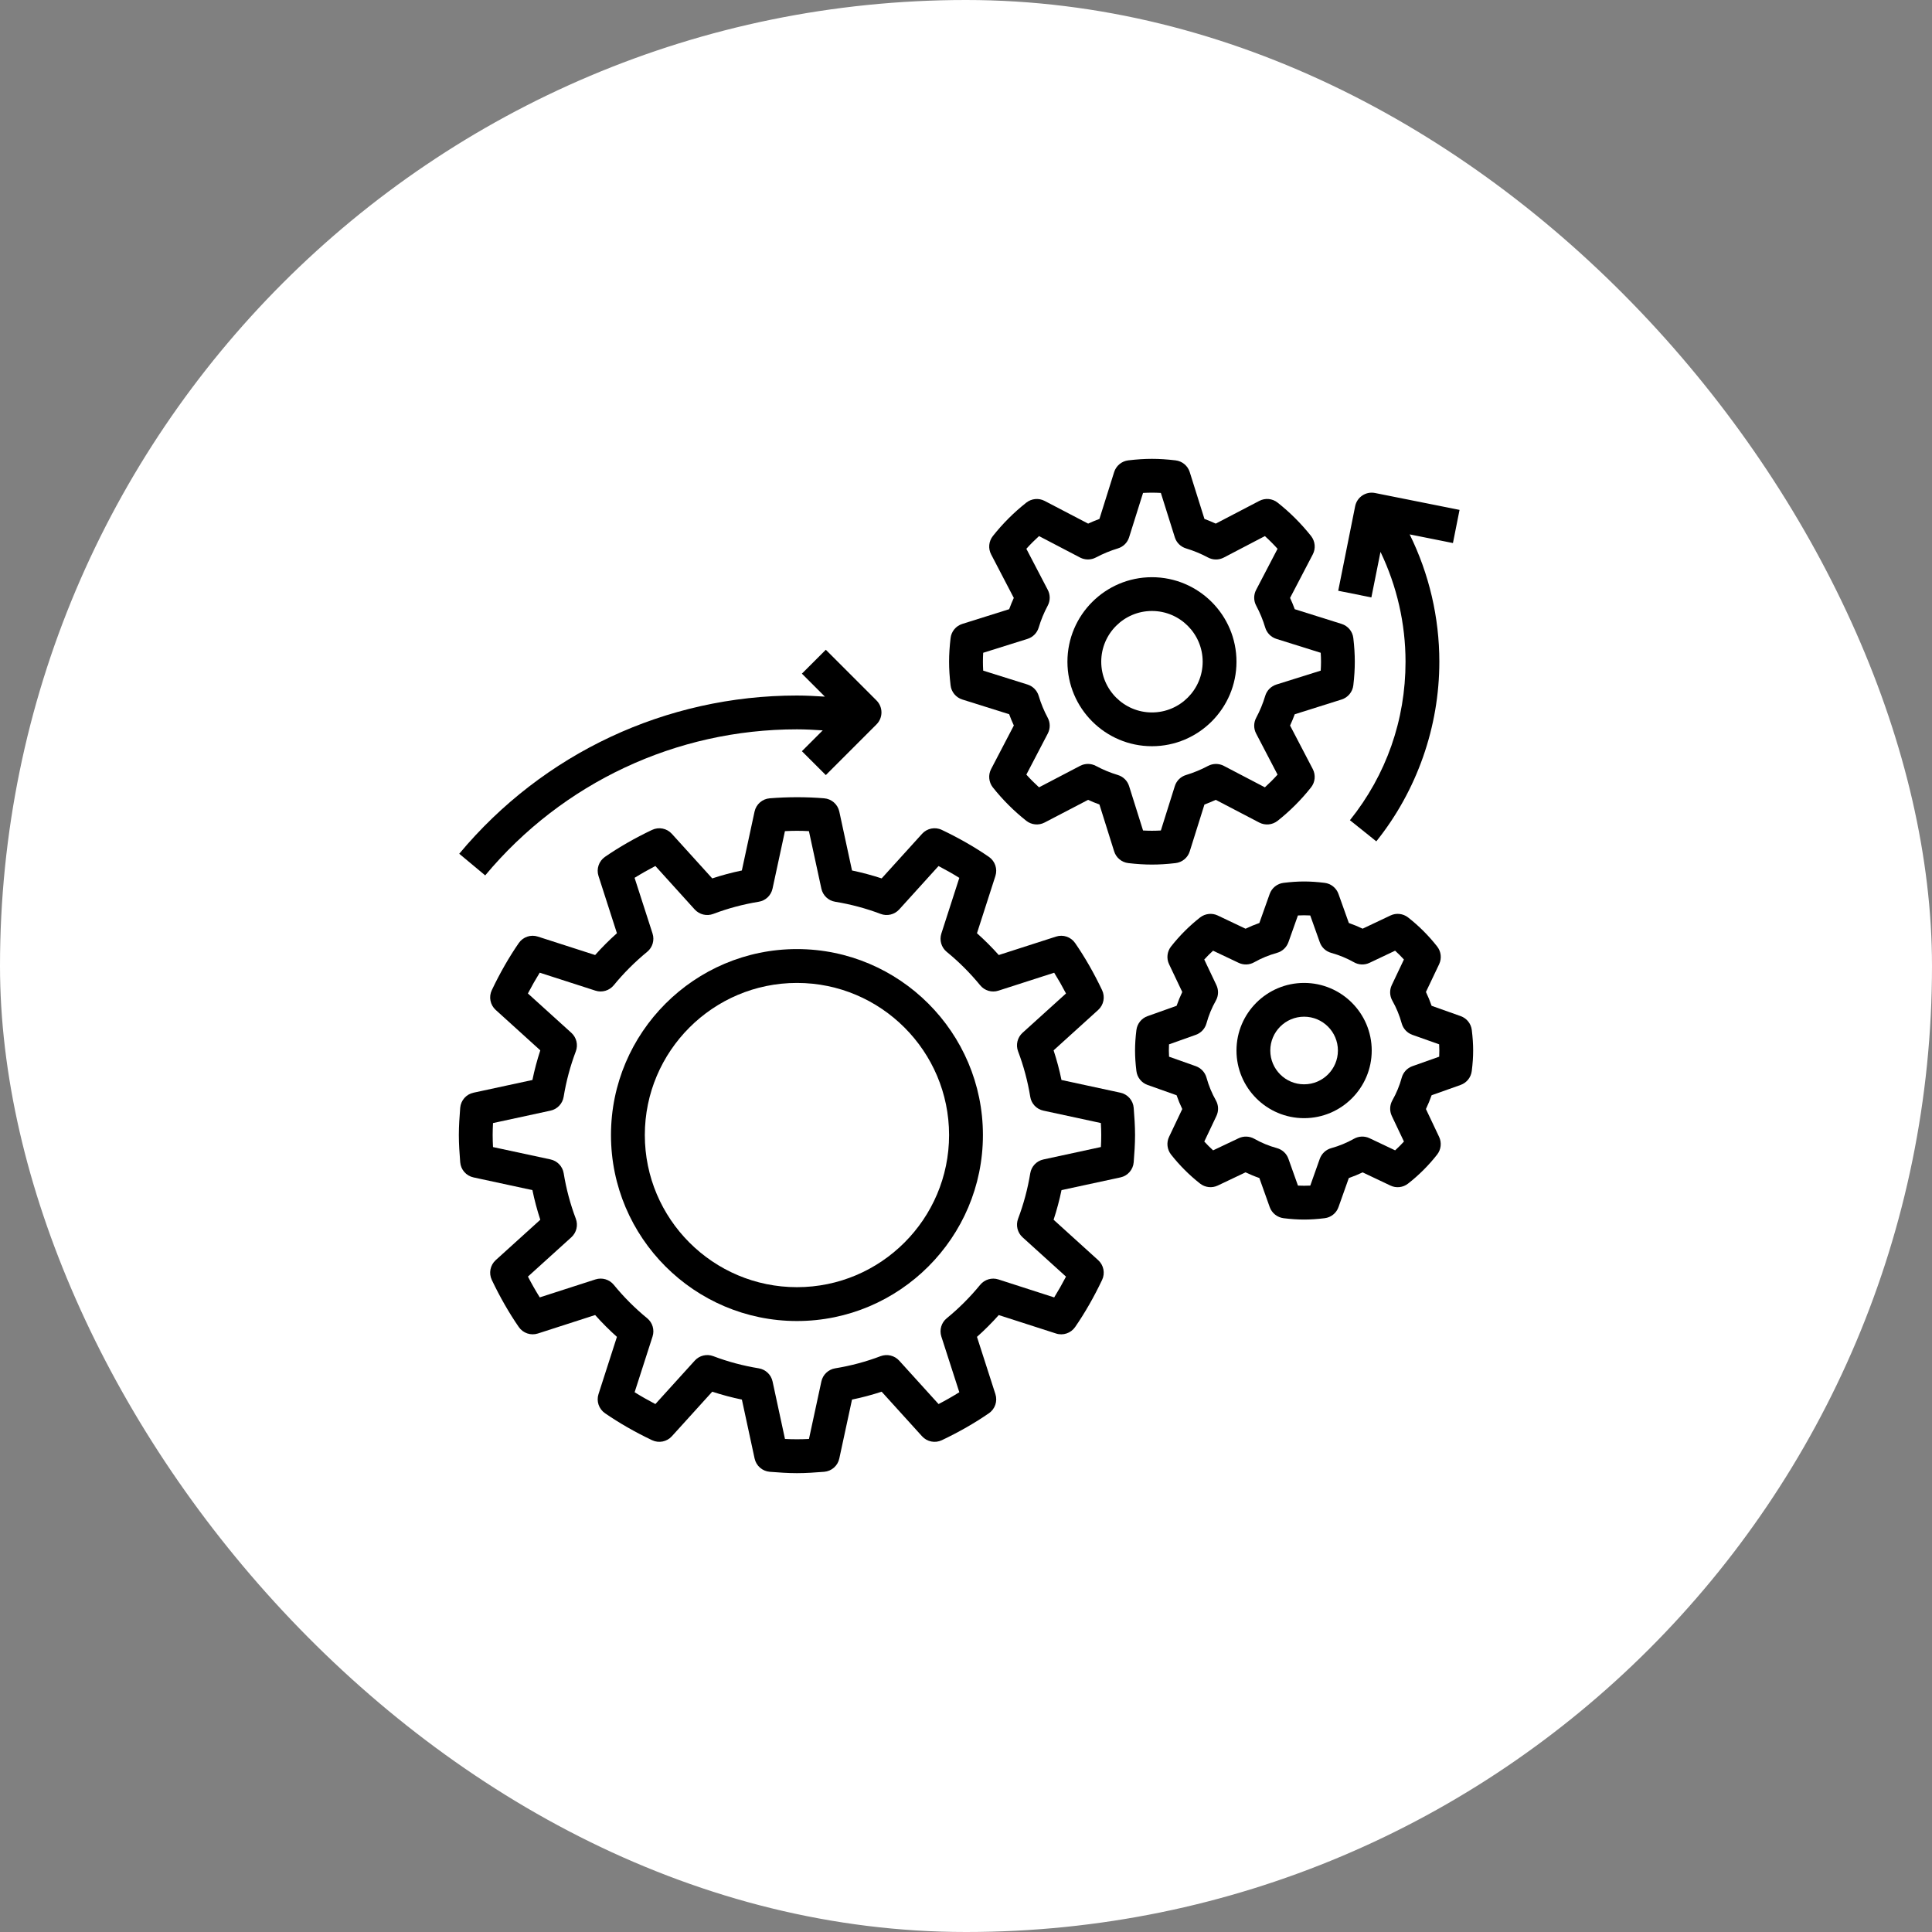
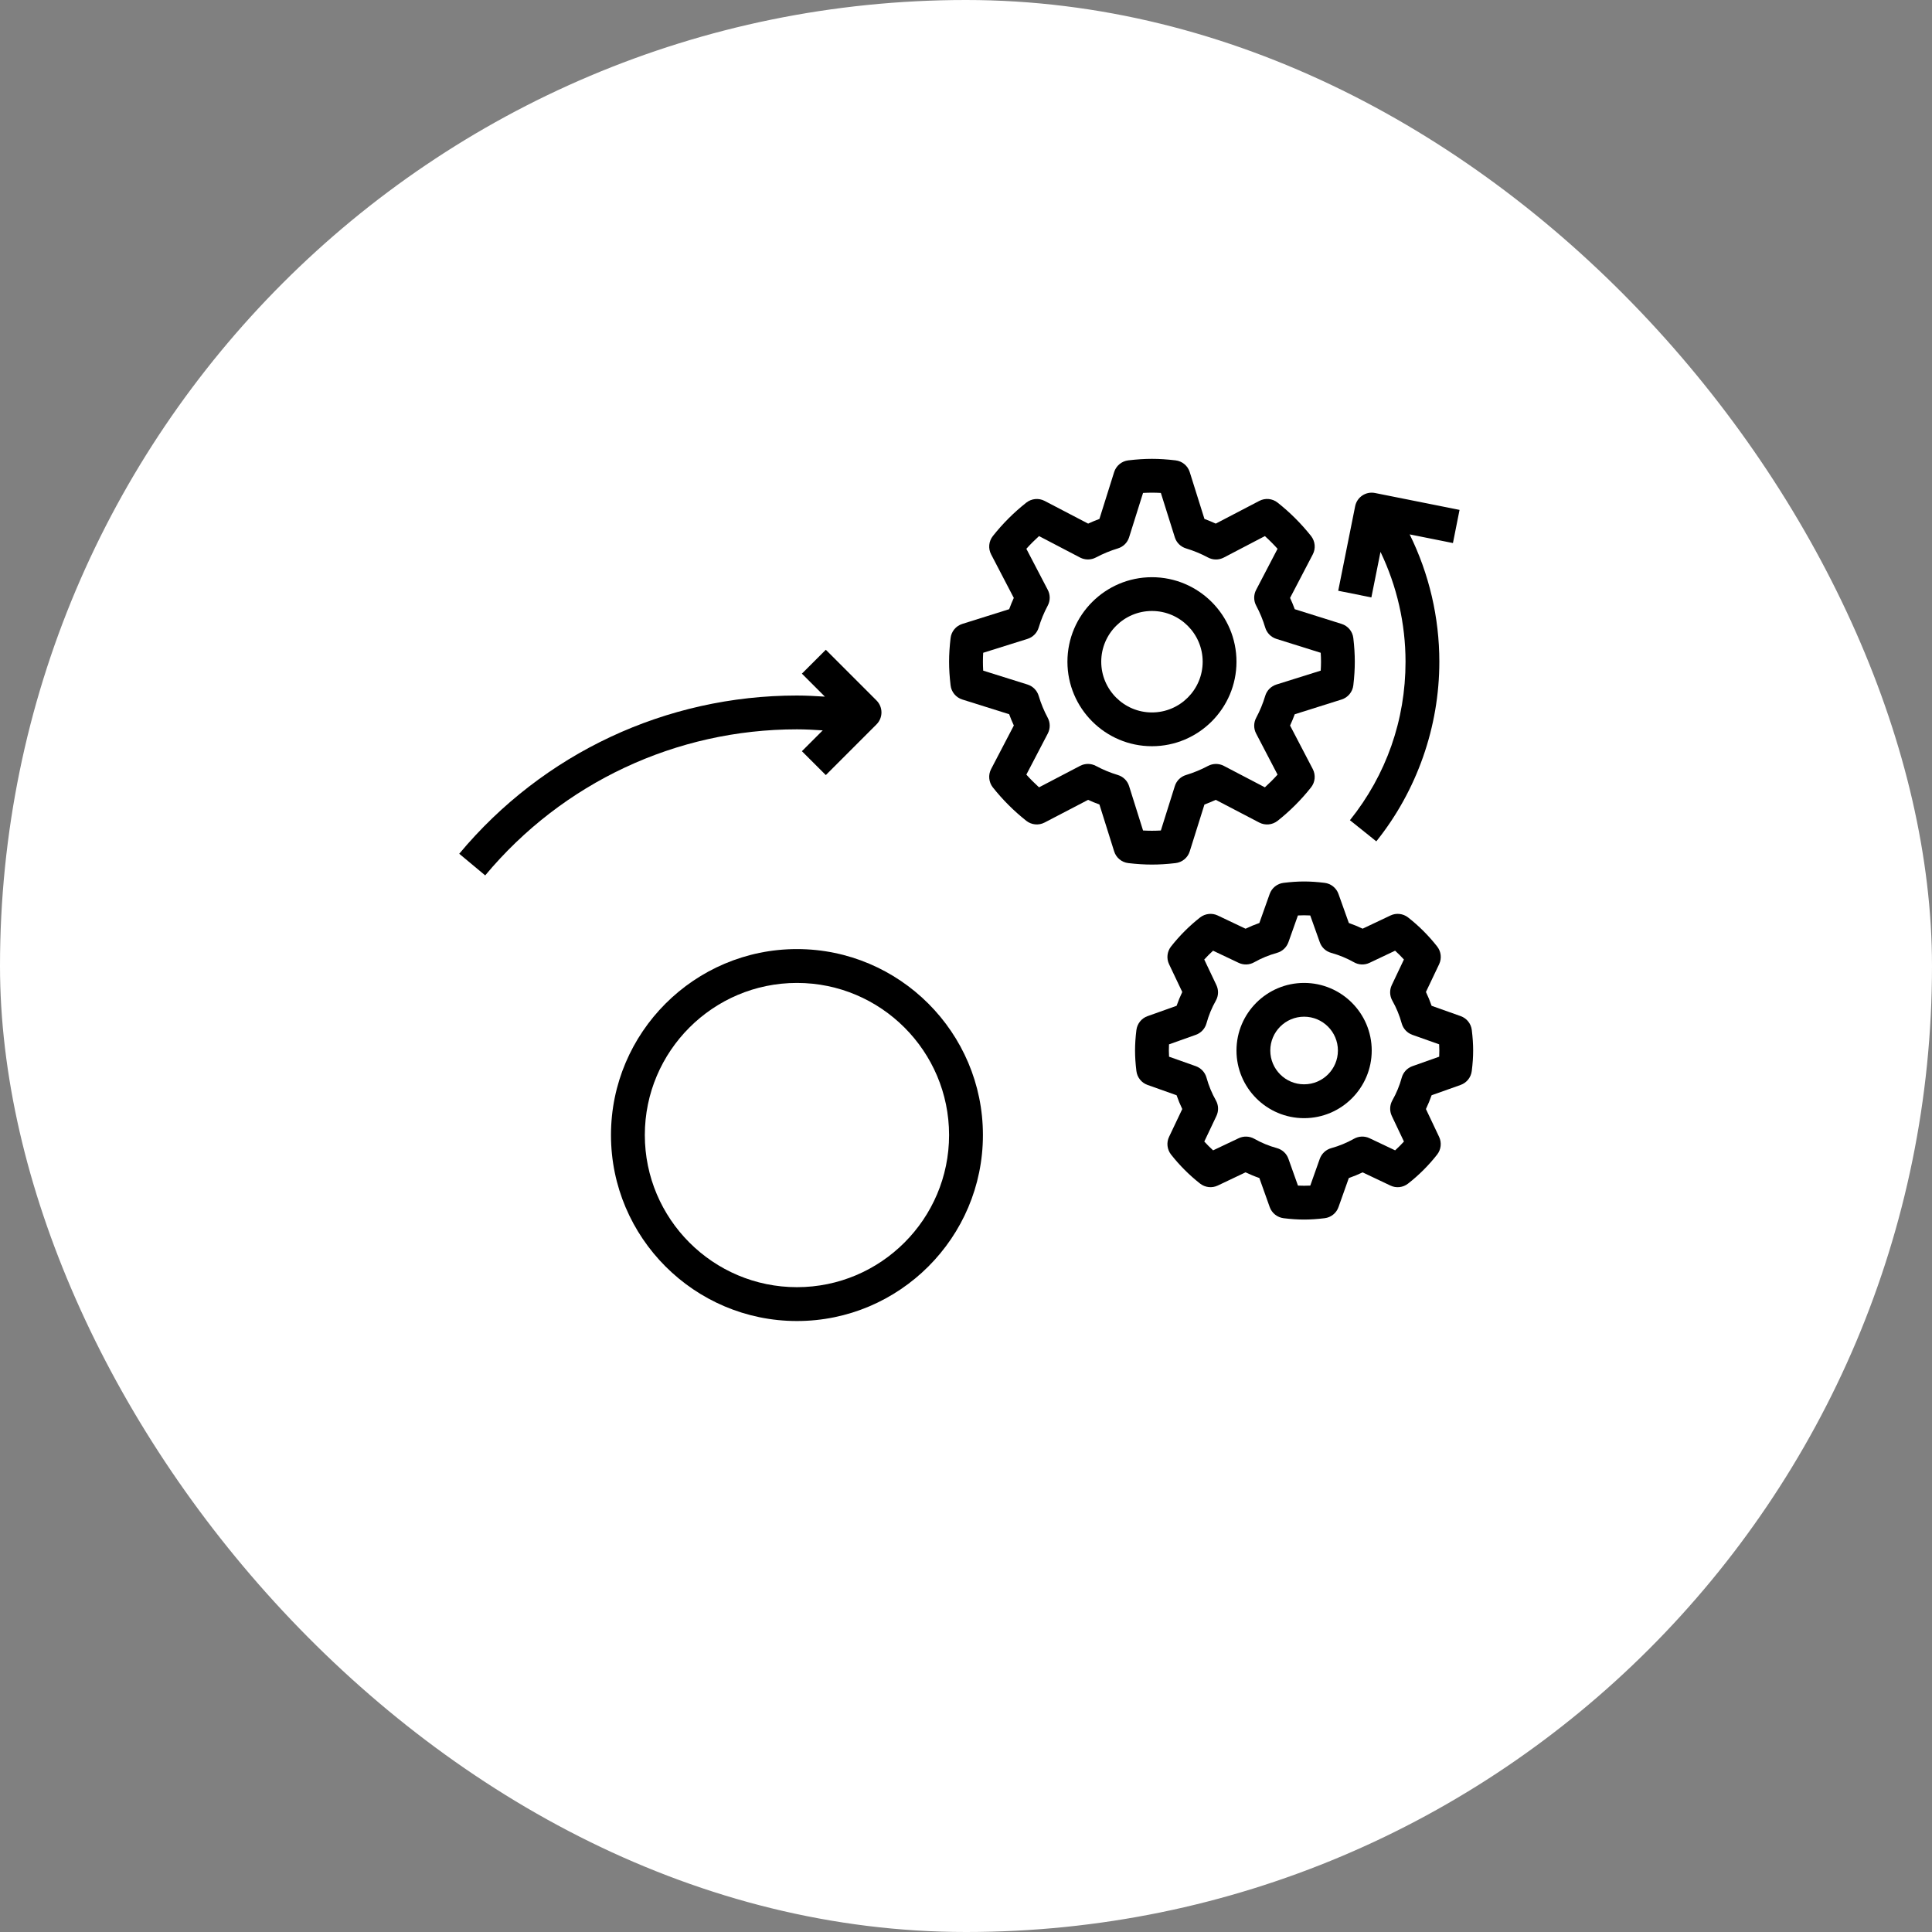
<svg xmlns="http://www.w3.org/2000/svg" width="50" height="50" viewBox="0 0 50 50" fill="none">
  <rect x="0" y="0" width="50" height="50" fill="#808080" stroke="none" />
  <rect width="50" height="50" rx="25" fill="white" />
-   <path d="M11.91 30.078C11.925 30.271 12.065 30.431 12.254 30.471L13.779 30.8C13.832 31.06 13.901 31.317 13.983 31.567L12.829 32.612C12.686 32.742 12.645 32.95 12.728 33.125C12.939 33.568 13.174 33.978 13.426 34.343C13.536 34.502 13.736 34.57 13.92 34.511L15.402 34.033C15.579 34.232 15.768 34.421 15.966 34.598L15.489 36.08C15.43 36.263 15.498 36.464 15.657 36.574C16.022 36.826 16.432 37.061 16.875 37.272C17.05 37.355 17.258 37.313 17.387 37.171L18.433 36.017C18.684 36.099 18.94 36.168 19.2 36.221L19.529 37.746C19.57 37.935 19.729 38.074 19.922 38.09C20.154 38.108 20.387 38.125 20.625 38.125C20.863 38.125 21.096 38.108 21.328 38.09C21.521 38.075 21.681 37.935 21.721 37.746L22.05 36.221C22.31 36.168 22.567 36.099 22.817 36.017L23.863 37.171C23.993 37.314 24.201 37.355 24.375 37.272C24.819 37.061 25.229 36.826 25.594 36.574C25.753 36.464 25.82 36.263 25.761 36.08L25.284 34.598C25.483 34.421 25.671 34.232 25.848 34.034L27.33 34.511C27.513 34.571 27.714 34.502 27.824 34.344C28.076 33.979 28.311 33.569 28.522 33.125C28.605 32.951 28.564 32.742 28.421 32.613L27.267 31.567C27.349 31.317 27.418 31.06 27.472 30.8L28.997 30.471C29.185 30.431 29.325 30.271 29.34 30.079C29.358 29.846 29.375 29.613 29.375 29.375C29.375 29.137 29.358 28.904 29.34 28.672C29.325 28.479 29.185 28.319 28.996 28.279L27.471 27.95C27.418 27.69 27.349 27.433 27.267 27.183L28.421 26.137C28.564 26.008 28.605 25.799 28.522 25.625C28.311 25.181 28.076 24.771 27.824 24.406C27.714 24.247 27.513 24.179 27.33 24.239L25.848 24.716C25.671 24.517 25.482 24.329 25.284 24.152L25.761 22.67C25.82 22.487 25.752 22.286 25.593 22.176C25.228 21.924 24.818 21.689 24.375 21.478C24.2 21.394 23.992 21.436 23.863 21.579L22.817 22.733C22.566 22.651 22.31 22.582 22.05 22.528L21.721 21.003C21.68 20.815 21.521 20.675 21.328 20.66C20.863 20.622 20.387 20.623 19.921 20.66C19.729 20.675 19.569 20.814 19.528 21.003L19.199 22.528C18.939 22.582 18.683 22.65 18.433 22.733L17.387 21.579C17.258 21.436 17.05 21.395 16.875 21.478C16.431 21.689 16.021 21.924 15.656 22.176C15.498 22.286 15.43 22.487 15.489 22.67L15.966 24.152C15.767 24.329 15.579 24.517 15.402 24.716L13.92 24.239C13.737 24.179 13.536 24.247 13.426 24.406C13.174 24.771 12.939 25.181 12.728 25.625C12.645 25.799 12.686 26.008 12.829 26.137L13.983 27.183C13.901 27.433 13.832 27.69 13.779 27.95L12.254 28.279C12.065 28.319 11.926 28.479 11.91 28.671C11.892 28.904 11.875 29.137 11.875 29.375C11.875 29.613 11.892 29.846 11.91 30.078ZM12.759 29.065L14.248 28.743C14.423 28.705 14.558 28.563 14.587 28.386C14.653 27.982 14.759 27.587 14.902 27.209C14.966 27.041 14.92 26.85 14.786 26.729L13.662 25.711C13.76 25.523 13.863 25.343 13.968 25.173L15.41 25.638C15.581 25.693 15.769 25.638 15.883 25.499C16.142 25.183 16.433 24.892 16.749 24.633C16.888 24.52 16.943 24.332 16.888 24.16L16.423 22.718C16.593 22.612 16.773 22.51 16.961 22.412L17.979 23.537C18.101 23.67 18.291 23.716 18.459 23.652C18.836 23.509 19.232 23.403 19.636 23.337C19.813 23.309 19.955 23.174 19.993 22.998L20.314 21.51C20.52 21.499 20.73 21.498 20.935 21.51L21.257 22.998C21.295 23.174 21.437 23.309 21.614 23.337C22.018 23.403 22.413 23.509 22.791 23.652C22.959 23.716 23.149 23.67 23.271 23.537L24.289 22.413C24.477 22.511 24.657 22.613 24.827 22.719L24.362 24.161C24.307 24.332 24.362 24.52 24.501 24.634C24.817 24.892 25.108 25.183 25.367 25.499C25.481 25.639 25.669 25.694 25.84 25.638L27.282 25.174C27.388 25.344 27.49 25.523 27.588 25.711L26.463 26.729C26.33 26.85 26.284 27.041 26.348 27.209C26.491 27.586 26.597 27.982 26.663 28.386C26.691 28.563 26.826 28.705 27.002 28.743L28.49 29.064C28.496 29.167 28.5 29.271 28.5 29.375C28.5 29.479 28.497 29.583 28.491 29.685L27.002 30.007C26.827 30.045 26.692 30.187 26.663 30.364C26.597 30.768 26.491 31.163 26.348 31.541C26.285 31.709 26.33 31.9 26.464 32.021L27.588 33.039C27.49 33.227 27.387 33.407 27.282 33.577L25.84 33.112C25.668 33.056 25.481 33.112 25.367 33.251C25.109 33.566 24.818 33.858 24.501 34.117C24.362 34.23 24.307 34.418 24.362 34.589L24.827 36.031C24.657 36.137 24.477 36.24 24.29 36.337L23.271 35.213C23.15 35.08 22.96 35.035 22.791 35.097C22.414 35.241 22.018 35.346 21.615 35.412C21.437 35.441 21.295 35.576 21.257 35.752L20.936 37.24C20.73 37.251 20.52 37.251 20.315 37.24L19.994 35.752C19.956 35.576 19.814 35.441 19.636 35.412C19.233 35.346 18.837 35.241 18.459 35.097C18.291 35.034 18.101 35.079 17.98 35.213L16.961 36.337C16.774 36.239 16.594 36.137 16.424 36.031L16.888 34.589C16.943 34.417 16.888 34.23 16.749 34.116C16.433 33.858 16.142 33.566 15.884 33.25C15.77 33.111 15.582 33.056 15.411 33.111L13.969 33.576C13.863 33.406 13.76 33.226 13.663 33.038L14.787 32.02C14.92 31.899 14.966 31.709 14.902 31.54C14.759 31.163 14.654 30.767 14.588 30.363C14.559 30.186 14.424 30.044 14.248 30.006L12.759 29.686C12.754 29.583 12.75 29.479 12.75 29.375C12.75 29.271 12.754 29.167 12.759 29.065Z" fill="black" />
  <path d="M34.721 18.103C34.885 18.051 35.004 17.907 35.024 17.736C35.05 17.515 35.062 17.315 35.062 17.125C35.062 16.935 35.05 16.735 35.024 16.514C35.005 16.343 34.886 16.199 34.721 16.147L33.508 15.766C33.472 15.667 33.431 15.569 33.387 15.474L33.975 14.347C34.055 14.195 34.037 14.009 33.931 13.873C33.677 13.553 33.386 13.262 33.065 13.008C32.929 12.9 32.744 12.883 32.591 12.963L31.464 13.551C31.368 13.507 31.271 13.467 31.171 13.43L30.79 12.217C30.739 12.053 30.595 11.934 30.423 11.914C29.98 11.862 29.644 11.862 29.201 11.914C29.03 11.934 28.886 12.053 28.834 12.217L28.453 13.43C28.354 13.467 28.256 13.507 28.161 13.551L27.034 12.963C26.882 12.884 26.697 12.901 26.561 13.008C26.24 13.261 25.949 13.552 25.695 13.873C25.588 14.009 25.57 14.194 25.65 14.347L26.237 15.474C26.194 15.569 26.153 15.667 26.117 15.766L24.904 16.147C24.739 16.199 24.62 16.343 24.601 16.514C24.575 16.735 24.562 16.935 24.562 17.125C24.562 17.315 24.575 17.515 24.601 17.736C24.62 17.907 24.739 18.051 24.904 18.103L26.117 18.484C26.153 18.583 26.194 18.681 26.238 18.776L25.65 19.903C25.57 20.055 25.588 20.241 25.694 20.377C25.948 20.697 26.239 20.988 26.56 21.242C26.695 21.349 26.881 21.367 27.034 21.287L28.16 20.7C28.256 20.744 28.353 20.784 28.453 20.82L28.834 22.033C28.885 22.198 29.029 22.317 29.201 22.337C29.423 22.363 29.623 22.375 29.812 22.375C30.002 22.375 30.202 22.363 30.423 22.337C30.595 22.317 30.739 22.198 30.79 22.034L31.171 20.821C31.271 20.784 31.368 20.744 31.464 20.7L32.59 21.288C32.743 21.367 32.928 21.35 33.064 21.243C33.384 20.99 33.676 20.698 33.93 20.377C34.037 20.242 34.054 20.057 33.975 19.904L33.387 18.777C33.431 18.682 33.471 18.584 33.508 18.485L34.721 18.103ZM33.032 17.716C32.894 17.76 32.786 17.869 32.744 18.008C32.685 18.206 32.606 18.396 32.511 18.574C32.442 18.702 32.441 18.855 32.508 18.983L33.063 20.047C32.959 20.163 32.85 20.272 32.735 20.376L31.671 19.82C31.542 19.753 31.389 19.755 31.262 19.823C31.083 19.918 30.893 19.997 30.695 20.057C30.557 20.098 30.447 20.206 30.404 20.345L30.043 21.493C29.883 21.502 29.742 21.502 29.582 21.493L29.221 20.345C29.178 20.206 29.069 20.099 28.93 20.057C28.731 19.997 28.541 19.918 28.364 19.823C28.236 19.754 28.083 19.753 27.954 19.82L26.89 20.376C26.775 20.272 26.665 20.162 26.562 20.047L27.117 18.983C27.184 18.855 27.183 18.701 27.114 18.574C27.019 18.396 26.94 18.206 26.881 18.008C26.839 17.869 26.731 17.76 26.593 17.716L25.445 17.356C25.44 17.276 25.438 17.199 25.438 17.125C25.438 17.051 25.44 16.974 25.445 16.894L26.593 16.534C26.731 16.49 26.839 16.381 26.881 16.242C26.94 16.044 27.019 15.854 27.114 15.676C27.183 15.549 27.184 15.395 27.117 15.267L26.562 14.203C26.666 14.087 26.775 13.978 26.89 13.874L27.954 14.43C28.082 14.496 28.236 14.495 28.363 14.427C28.542 14.332 28.732 14.253 28.93 14.193C29.068 14.152 29.178 14.044 29.221 13.905L29.582 12.757C29.742 12.748 29.883 12.748 30.043 12.757L30.404 13.905C30.447 14.044 30.556 14.151 30.695 14.193C30.894 14.253 31.084 14.332 31.261 14.427C31.389 14.496 31.542 14.497 31.671 14.43L32.735 13.874C32.85 13.978 32.96 14.088 33.063 14.203L32.508 15.267C32.441 15.395 32.442 15.549 32.511 15.676C32.606 15.854 32.685 16.044 32.744 16.242C32.786 16.381 32.894 16.49 33.032 16.534L34.18 16.894C34.185 16.974 34.188 17.051 34.188 17.125C34.188 17.199 34.185 17.276 34.18 17.356L33.032 17.716Z" fill="black" />
  <path d="M37.802 26.297L37.05 26.03C37.008 25.908 36.959 25.788 36.903 25.672L37.245 24.953C37.316 24.803 37.296 24.626 37.194 24.496C36.975 24.216 36.722 23.963 36.442 23.744C36.311 23.641 36.133 23.622 35.985 23.693L35.265 24.034C35.149 23.979 35.03 23.93 34.908 23.887L34.64 23.136C34.585 22.98 34.445 22.868 34.281 22.848C33.891 22.801 33.609 22.801 33.219 22.848C33.054 22.868 32.915 22.979 32.859 23.136L32.592 23.887C32.47 23.93 32.351 23.979 32.235 24.035L31.515 23.693C31.366 23.622 31.189 23.642 31.058 23.744C30.779 23.963 30.526 24.216 30.306 24.496C30.204 24.626 30.184 24.804 30.255 24.953L30.597 25.673C30.542 25.789 30.492 25.908 30.45 26.03L29.698 26.298C29.542 26.353 29.431 26.493 29.41 26.657C29.386 26.851 29.375 27.025 29.375 27.188C29.375 27.35 29.386 27.523 29.41 27.718C29.43 27.883 29.541 28.022 29.698 28.078L30.45 28.345C30.492 28.467 30.541 28.586 30.597 28.702L30.255 29.422C30.184 29.571 30.204 29.748 30.306 29.879C30.525 30.158 30.778 30.411 31.058 30.631C31.188 30.733 31.366 30.753 31.515 30.682L32.235 30.34C32.351 30.395 32.47 30.445 32.592 30.487L32.86 31.239C32.915 31.395 33.055 31.506 33.219 31.527C33.414 31.551 33.587 31.562 33.75 31.562C33.913 31.562 34.086 31.551 34.281 31.527C34.445 31.508 34.585 31.396 34.64 31.24L34.907 30.488C35.029 30.445 35.149 30.396 35.265 30.341L35.984 30.682C36.133 30.754 36.311 30.734 36.441 30.631C36.721 30.413 36.974 30.16 37.194 29.879C37.295 29.749 37.315 29.572 37.244 29.422L36.903 28.702C36.958 28.587 37.007 28.467 37.05 28.345L37.801 28.078C37.957 28.022 38.069 27.883 38.089 27.718C38.114 27.523 38.125 27.35 38.125 27.188C38.125 27.025 38.114 26.852 38.09 26.657C38.07 26.492 37.959 26.353 37.802 26.297ZM37.246 27.347L36.552 27.593C36.418 27.641 36.315 27.751 36.277 27.889C36.22 28.097 36.138 28.295 36.034 28.478C35.964 28.602 35.959 28.752 36.02 28.881L36.334 29.543C36.261 29.623 36.185 29.699 36.106 29.771L35.444 29.457C35.316 29.396 35.165 29.401 35.041 29.471C34.857 29.575 34.659 29.657 34.452 29.714C34.315 29.752 34.205 29.855 34.156 29.989L33.91 30.683C33.804 30.688 33.697 30.688 33.591 30.683L33.344 29.989C33.297 29.855 33.187 29.752 33.049 29.714C32.841 29.657 32.643 29.575 32.46 29.471C32.336 29.402 32.186 29.396 32.057 29.457L31.395 29.771C31.315 29.698 31.239 29.622 31.167 29.543L31.481 28.881C31.542 28.752 31.537 28.602 31.467 28.478C31.363 28.294 31.281 28.096 31.224 27.889C31.186 27.752 31.083 27.642 30.949 27.593L30.255 27.347C30.252 27.294 30.25 27.241 30.25 27.188C30.25 27.134 30.252 27.08 30.254 27.028L30.948 26.781C31.082 26.733 31.185 26.623 31.223 26.486C31.28 26.277 31.362 26.08 31.466 25.896C31.536 25.773 31.541 25.622 31.48 25.494L31.166 24.832C31.239 24.752 31.315 24.676 31.394 24.604L32.056 24.918C32.185 24.979 32.335 24.974 32.459 24.903C32.643 24.799 32.841 24.718 33.048 24.66C33.185 24.622 33.295 24.52 33.344 24.385L33.59 23.692C33.696 23.686 33.803 23.686 33.909 23.692L34.156 24.385C34.203 24.52 34.313 24.622 34.451 24.66C34.659 24.718 34.857 24.8 35.04 24.903C35.164 24.974 35.315 24.979 35.443 24.918L36.105 24.604C36.185 24.676 36.261 24.752 36.333 24.832L36.019 25.494C35.958 25.622 35.963 25.773 36.033 25.896C36.137 26.08 36.219 26.278 36.276 26.485C36.314 26.623 36.417 26.733 36.551 26.781L37.245 27.027C37.248 27.081 37.25 27.134 37.25 27.188C37.25 27.241 37.248 27.294 37.246 27.347Z" fill="black" />
  <path d="M20.625 34.188C23.278 34.188 25.438 32.028 25.438 29.375C25.438 26.722 23.278 24.562 20.625 24.562C17.972 24.562 15.812 26.722 15.812 29.375C15.812 32.028 17.972 34.188 20.625 34.188ZM20.625 25.438C22.796 25.438 24.562 27.204 24.562 29.375C24.562 31.546 22.796 33.312 20.625 33.312C18.454 33.312 16.688 31.546 16.688 29.375C16.688 27.204 18.454 25.438 20.625 25.438Z" fill="black" />
  <path d="M11.885 22.095L12.557 22.655C14.56 20.253 17.5 18.875 20.625 18.875C20.848 18.875 21.07 18.888 21.292 18.902L20.753 19.441L21.372 20.059L22.684 18.747C22.855 18.576 22.855 18.299 22.684 18.128L21.372 16.816L20.753 17.434L21.348 18.029C21.107 18.014 20.866 18 20.625 18C17.241 18 14.055 19.492 11.885 22.095Z" fill="black" />
  <path d="M29.812 14.938C28.606 14.938 27.625 15.919 27.625 17.125C27.625 18.331 28.606 19.312 29.812 19.312C31.019 19.312 32 18.331 32 17.125C32 15.919 31.019 14.938 29.812 14.938ZM29.812 18.438C29.089 18.438 28.5 17.849 28.5 17.125C28.5 16.401 29.089 15.812 29.812 15.812C30.536 15.812 31.125 16.401 31.125 17.125C31.125 17.849 30.536 18.438 29.812 18.438Z" fill="black" />
  <path d="M33.75 25.438C32.785 25.438 32 26.222 32 27.188C32 28.153 32.785 28.938 33.75 28.938C34.715 28.938 35.5 28.153 35.5 27.188C35.5 26.222 34.715 25.438 33.75 25.438ZM33.75 28.062C33.267 28.062 32.875 27.67 32.875 27.188C32.875 26.705 33.267 26.312 33.75 26.312C34.233 26.312 34.625 26.705 34.625 27.188C34.625 27.67 34.233 28.062 33.75 28.062Z" fill="black" />
  <path d="M37.773 13.196L35.586 12.759C35.348 12.711 35.118 12.865 35.071 13.102L34.633 15.289L35.491 15.461L35.727 14.283C36.151 15.165 36.375 16.138 36.375 17.125C36.375 18.634 35.877 20.052 34.936 21.227L35.619 21.774C36.671 20.461 37.25 18.81 37.25 17.125C37.25 15.979 36.985 14.85 36.482 13.83L37.602 14.054L37.773 13.196Z" fill="black" />
</svg>